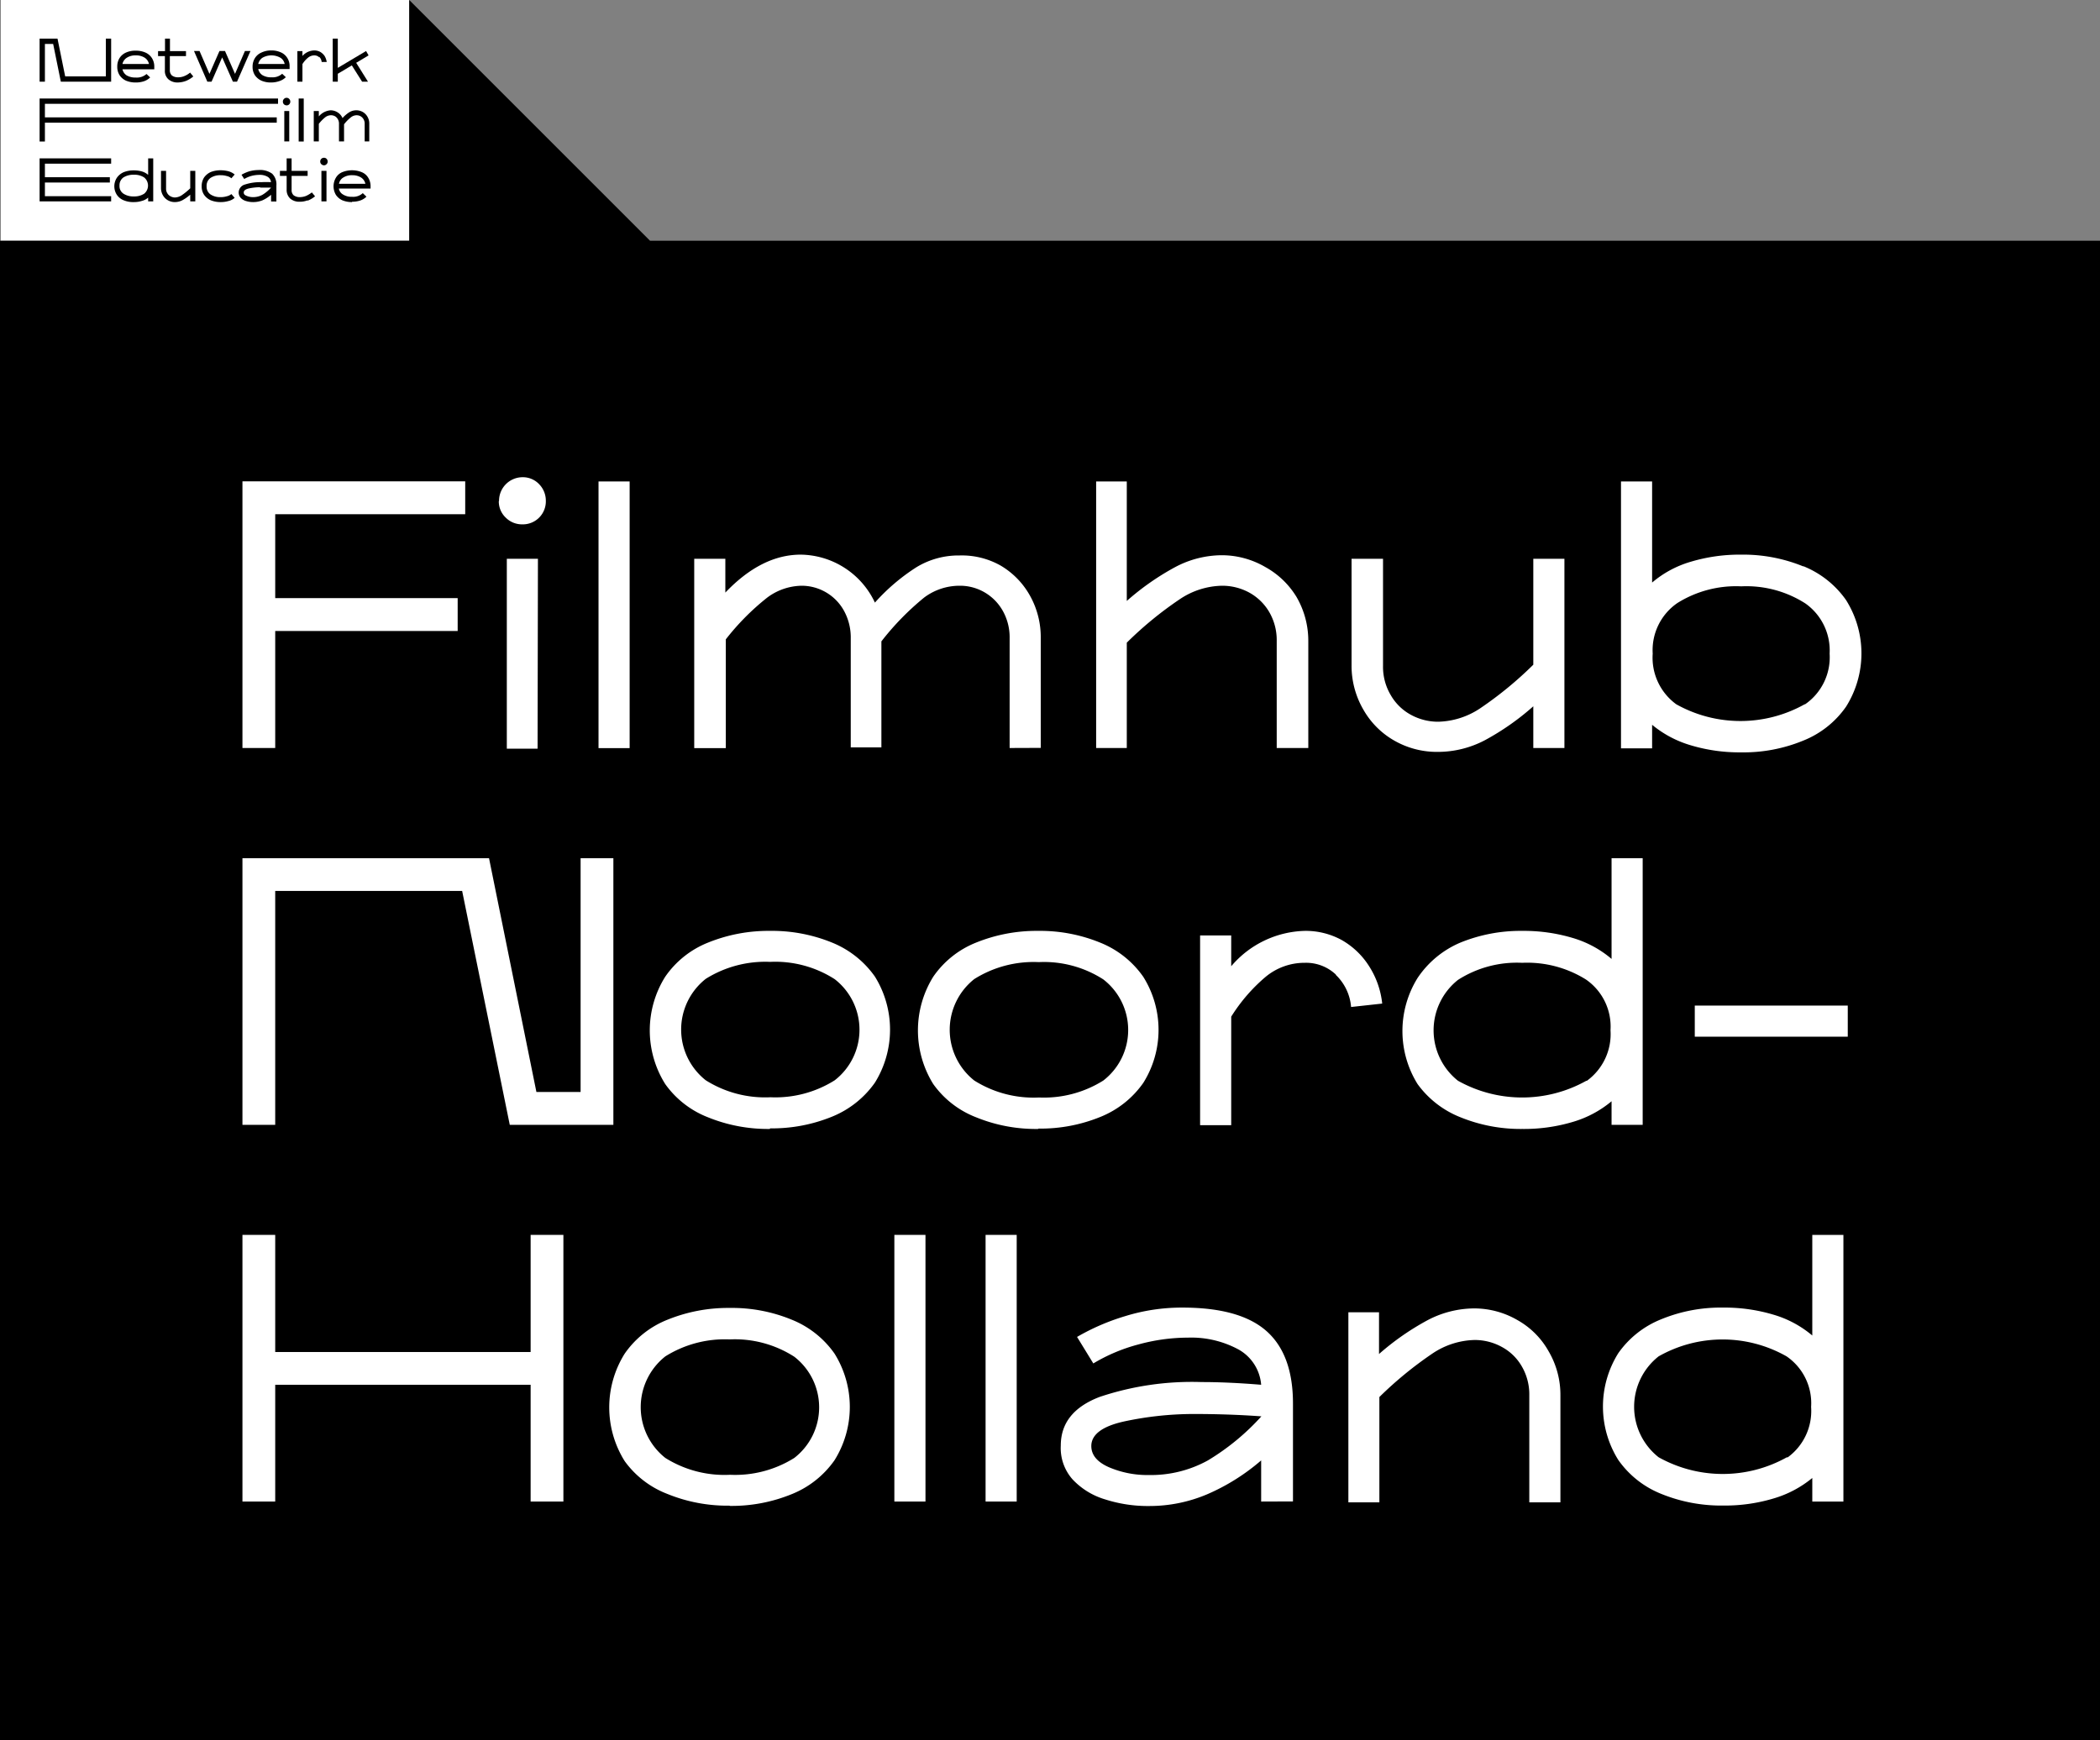
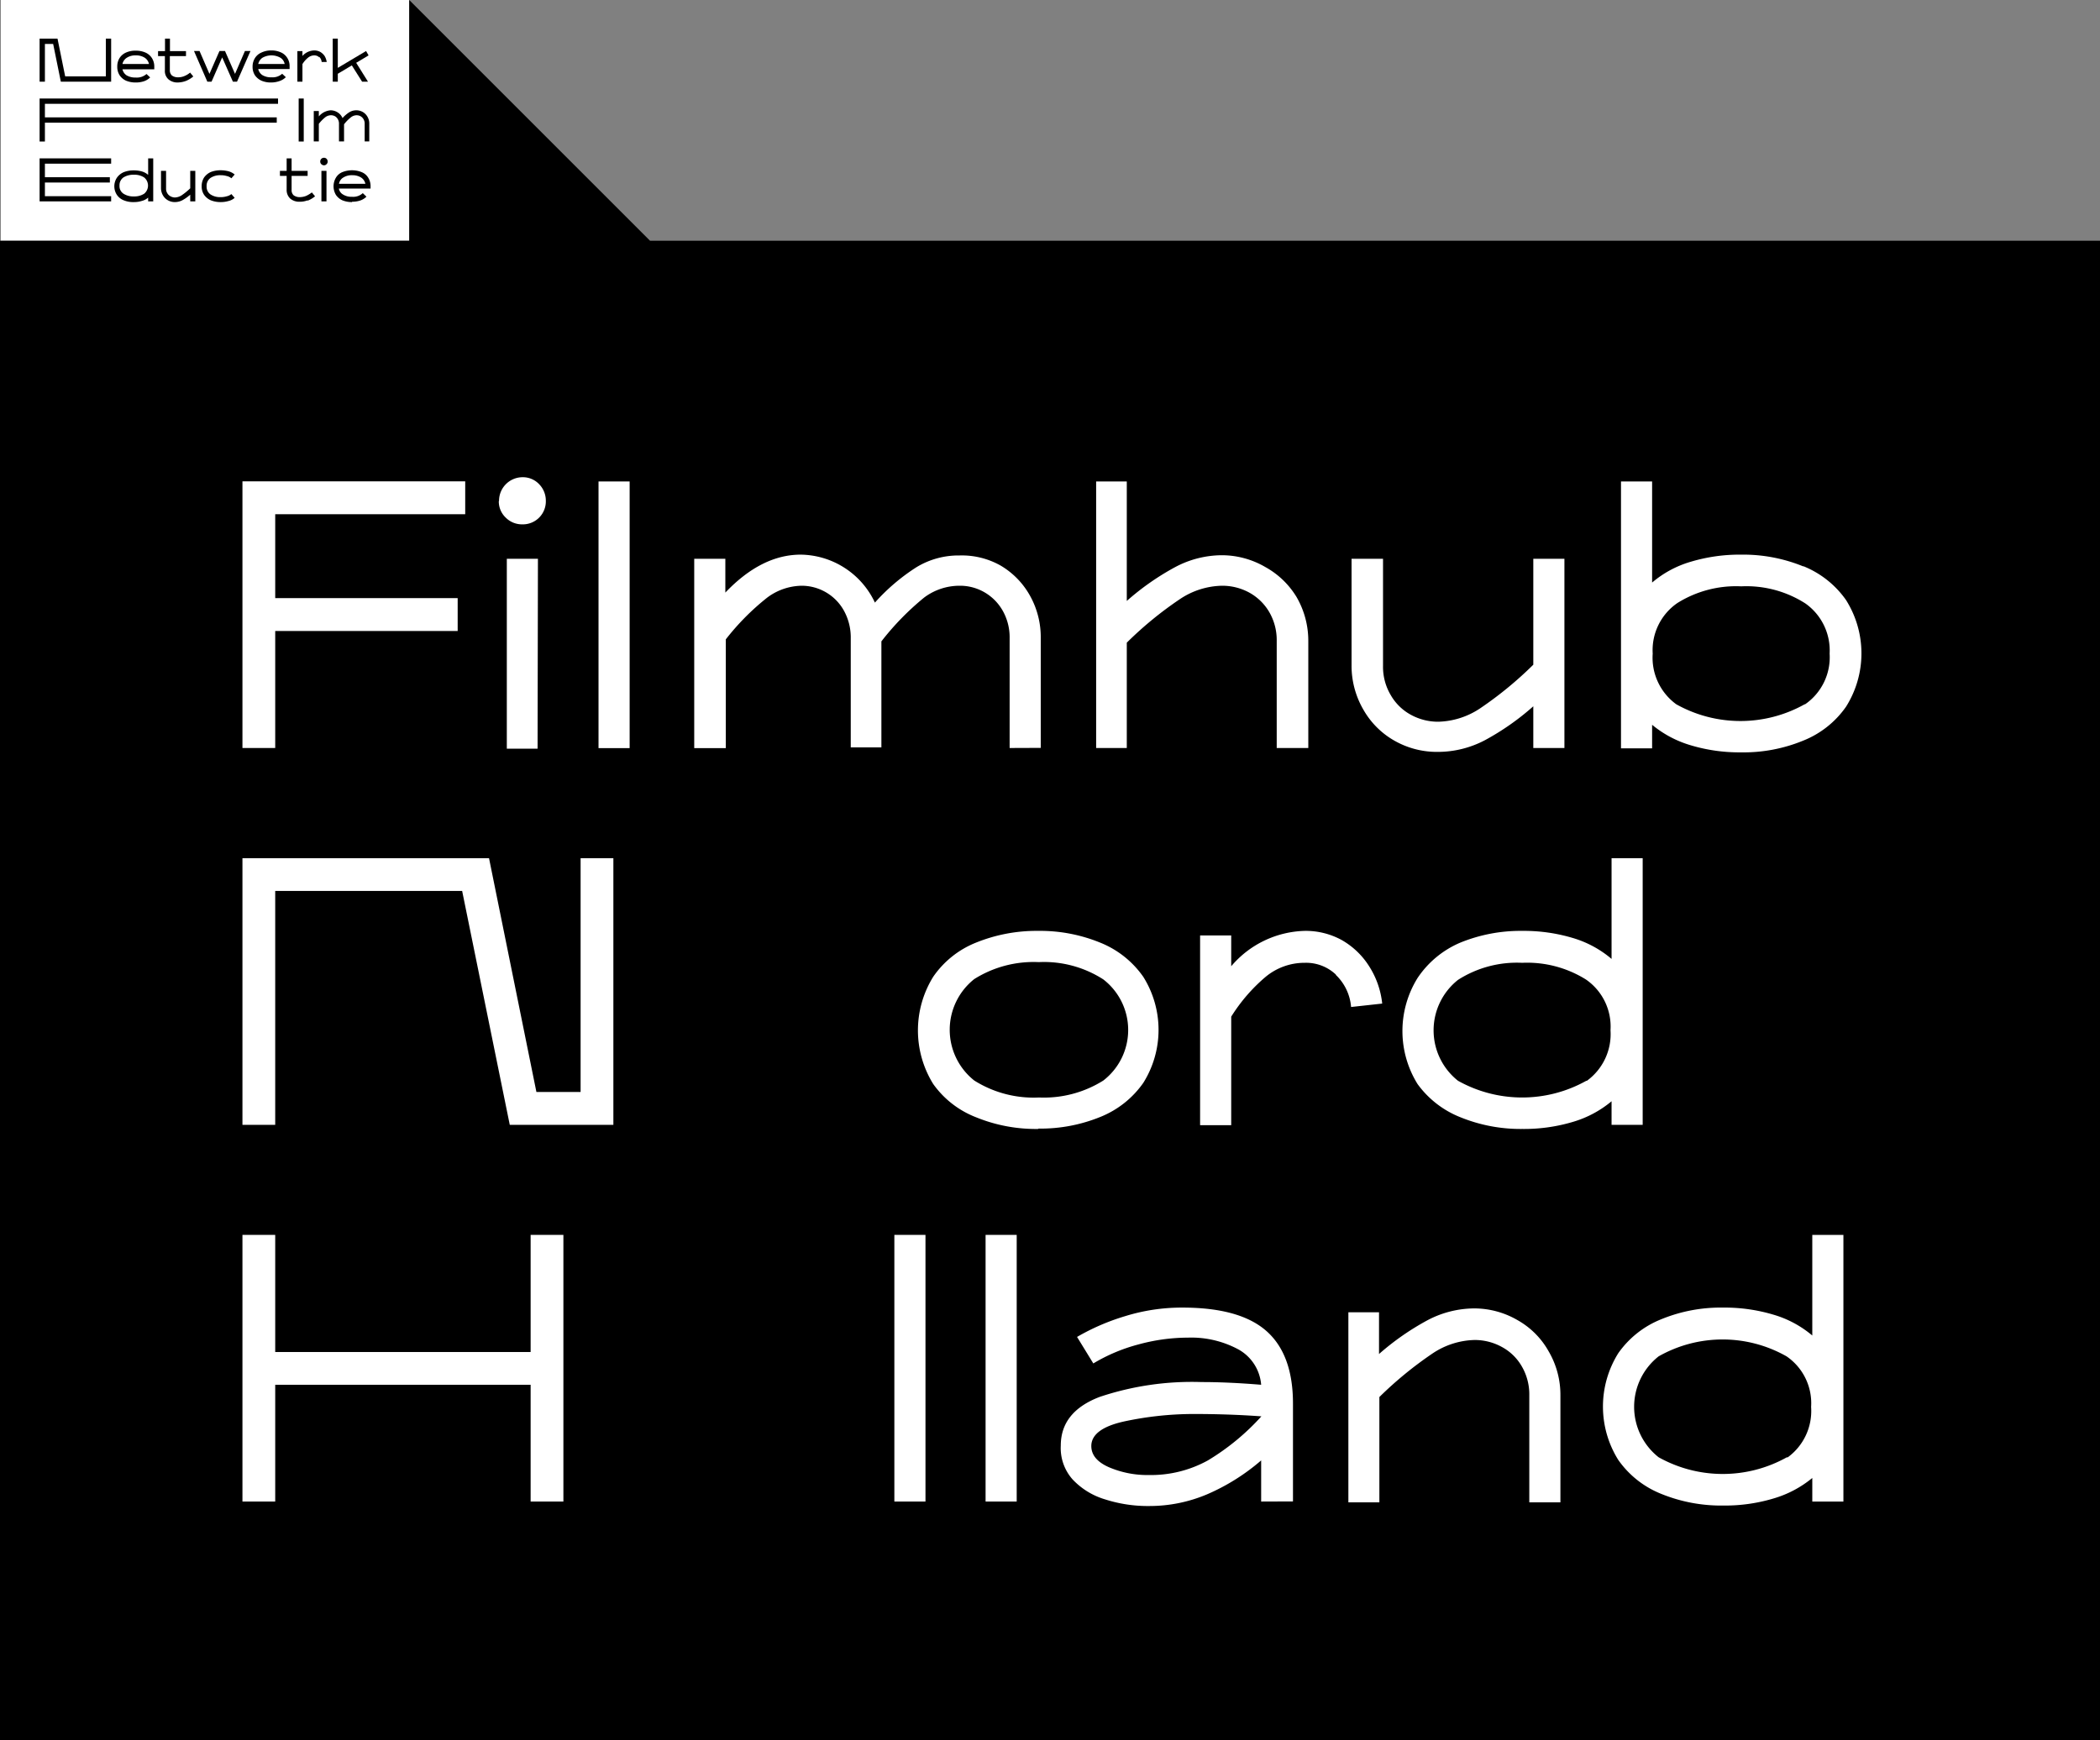
<svg xmlns="http://www.w3.org/2000/svg" id="Layer_1" data-name="Layer 1" viewBox="0 0 178.17 147.67">
  <rect x="0" y="0" width="178.17" height="147.67" fill="#808080" stroke="none" />
  <rect x="0.07" width="34.65" height="20.43" style="fill:#fff" />
  <polygon points="55.15 20.43 34.72 0 34.72 20.43 0 20.43 0 147.67 178.17 147.67 178.17 20.43 55.15 20.43" />
  <polygon points="23.35 63.48 20.57 63.48 20.57 40.85 39.47 40.85 39.47 43.64 23.35 43.64 23.35 50.76 38.83 50.76 38.83 53.55 23.35 53.55 23.35 63.48" style="fill:#fff" />
  <path d="M42.34,42.5a2,2,0,0,1,2-2,1.89,1.89,0,0,1,1.4.59,2,2,0,0,1,.57,1.41,1.95,1.95,0,0,1-2,2,1.94,1.94,0,0,1-1.4-.57,1.88,1.88,0,0,1-.59-1.39m3.29,21H43V47.42h2.64Z" style="fill:#fff" />
  <rect x="50.78" y="40.86" width="2.64" height="22.63" style="fill:#fff" />
  <path d="M85.66,63.48V54.16a4.59,4.59,0,0,0-.57-2.3,4.17,4.17,0,0,0-1.54-1.58,4.13,4.13,0,0,0-2.14-.57,5,5,0,0,0-3,1,23,23,0,0,0-3.63,3.72v9H72.18V54.16a4.69,4.69,0,0,0-.56-2.3A4.1,4.1,0,0,0,68,49.71a5,5,0,0,0-2.9,1,20.82,20.82,0,0,0-3.52,3.55v9.23H58.9V47.42h2.64v2.87q3.08-3.23,6.42-3.22a7.05,7.05,0,0,1,6.27,4.07,16.91,16.91,0,0,1,3.52-3,6.87,6.87,0,0,1,3.66-1A6.69,6.69,0,0,1,84.9,48a6.8,6.8,0,0,1,2.49,2.56,7.2,7.2,0,0,1,.91,3.59v9.32Z" style="fill:#fff" />
  <path d="M108.32,63.48V54.4a4.73,4.73,0,0,0-.63-2.45,4.44,4.44,0,0,0-1.7-1.66,4.79,4.79,0,0,0-2.33-.58,6.63,6.63,0,0,0-3.56,1.14,30.94,30.94,0,0,0-4.5,3.69v8.94H93V40.86H95.6V51a21.86,21.86,0,0,1,4.12-2.88,8.5,8.5,0,0,1,3.94-1,7.35,7.35,0,0,1,3.69,1A7.12,7.12,0,0,1,110,50.66a7.41,7.41,0,0,1,1,3.74v9.08Z" style="fill:#fff" />
  <path d="M117.34,47.42v9.09A4.69,4.69,0,0,0,118,59a4.37,4.37,0,0,0,1.7,1.66,4.8,4.8,0,0,0,2.33.59,6.68,6.68,0,0,0,3.57-1.15,31.5,31.5,0,0,0,4.49-3.69V47.42h2.64V63.48h-2.64V59.94A21.73,21.73,0,0,1,126,62.81a8.57,8.57,0,0,1-4,1,7.27,7.27,0,0,1-3.69-.95,7,7,0,0,1-2.64-2.64,7.4,7.4,0,0,1-1-3.73V47.42Z" style="fill:#fff" />
  <path d="M153,48.05a8.13,8.13,0,0,1,3.62,2.87,8.49,8.49,0,0,1,0,9.06A8.06,8.06,0,0,1,153,62.85a13.28,13.28,0,0,1-5.27,1,14.37,14.37,0,0,1-4.28-.6,9.17,9.17,0,0,1-3.28-1.74v2h-2.64V40.86h2.64v8.58a8.88,8.88,0,0,1,3.29-1.77,14.45,14.45,0,0,1,4.27-.6,13.46,13.46,0,0,1,5.27,1m.15,11.7a4.85,4.85,0,0,0,2.08-4.3,4.88,4.88,0,0,0-2.06-4.26,9.28,9.28,0,0,0-5.44-1.45,9.38,9.38,0,0,0-5.42,1.42,4.85,4.85,0,0,0-2.09,4.29,4.89,4.89,0,0,0,2,4.3,11.15,11.15,0,0,0,10.89,0" style="fill:#fff" />
  <polygon points="52.04 72.83 52.04 95.46 43.25 95.46 39.21 75.61 23.35 75.61 23.35 95.46 20.57 95.46 20.57 72.83 41.49 72.83 45.51 92.67 49.26 92.67 49.26 72.83 52.04 72.83" style="fill:#fff" />
  <polygon points="47.8 104.8 47.8 127.43 45.02 127.43 45.02 117.52 23.35 117.52 23.35 127.43 20.57 127.43 20.57 104.8 23.35 104.8 23.35 114.74 45.02 114.74 45.02 104.8 47.8 104.8" style="fill:#fff" />
-   <path d="M61.9,127.78a13.49,13.49,0,0,1-5.29-1A8,8,0,0,1,53,124a8.59,8.59,0,0,1,0-9.12A8,8,0,0,1,56.63,112a13.64,13.64,0,0,1,5.27-1,13.29,13.29,0,0,1,5.28,1,8.12,8.12,0,0,1,3.62,2.87,8.54,8.54,0,0,1,0,9.06,8.12,8.12,0,0,1-3.62,2.87,13.47,13.47,0,0,1-5.28,1m0-14.13a9.5,9.5,0,0,0-5.45,1.44,5.49,5.49,0,0,0,0,8.62,9.44,9.44,0,0,0,5.49,1.43,9.45,9.45,0,0,0,5.45-1.43,5.43,5.43,0,0,0,0-8.59,9.33,9.33,0,0,0-5.47-1.47" style="fill:#fff" />
  <rect x="75.88" y="104.8" width="2.64" height="22.63" style="fill:#fff" />
  <rect x="83.62" y="104.8" width="2.64" height="22.63" style="fill:#fff" />
  <path d="M107,127.43v-3.49a17.74,17.74,0,0,1-4.57,2.87,12.53,12.53,0,0,1-4.9,1,11.86,11.86,0,0,1-3.76-.56,6.21,6.21,0,0,1-2.77-1.7A4,4,0,0,1,90,122.68q0-2.87,3.3-4.13a24.6,24.6,0,0,1,8.63-1.26c1.56,0,3.25.08,5.07.23a3.77,3.77,0,0,0-1.93-3,8.42,8.42,0,0,0-4.28-1,16,16,0,0,0-4.21.58,14.69,14.69,0,0,0-3.82,1.61l-1.38-2.25a18.94,18.94,0,0,1,4.07-1.76,16.23,16.23,0,0,1,4.87-.73q4.89,0,7.14,2t2.24,6.18v8.27ZM101.24,120a28.29,28.29,0,0,0-5.9.64c-1.83.41-2.75,1.11-2.75,2.08q0,1.14,1.5,1.8a8.27,8.27,0,0,0,3.39.66,10,10,0,0,0,5-1.24,20,20,0,0,0,4.54-3.74c-1.91-.14-3.84-.2-5.77-.2" style="fill:#fff" />
  <path d="M117,111.37v3.54a22.1,22.1,0,0,1,4.12-2.87,8.56,8.56,0,0,1,3.94-1,7.31,7.31,0,0,1,3.7,1,6.88,6.88,0,0,1,2.63,2.64,7.31,7.31,0,0,1,1,3.73v9.09h-2.64v-9.09a4.72,4.72,0,0,0-.63-2.44,4.31,4.31,0,0,0-1.7-1.66,4.77,4.77,0,0,0-2.33-.59,6.68,6.68,0,0,0-3.56,1.15,32,32,0,0,0-4.5,3.69v8.94h-2.63V111.37Z" style="fill:#fff" />
  <path d="M156.4,104.8v22.63h-2.64v-2a9.22,9.22,0,0,1-3.29,1.74,14.31,14.31,0,0,1-4.27.6,13.47,13.47,0,0,1-5.28-1,8.12,8.12,0,0,1-3.62-2.87,8.54,8.54,0,0,1,0-9.06,8.12,8.12,0,0,1,3.62-2.87,13.29,13.29,0,0,1,5.28-1,14.43,14.43,0,0,1,4.26.6,9,9,0,0,1,3.3,1.77V104.8Zm-4.74,18.89a4.87,4.87,0,0,0,2-4.29,4.82,4.82,0,0,0-2.08-4.29,11,11,0,0,0-10.86,0,5.45,5.45,0,0,0,0,8.56,11.15,11.15,0,0,0,10.89,0" style="fill:#fff" />
-   <path d="M65.33,95.81a13.49,13.49,0,0,1-5.29-1A8,8,0,0,1,56.44,92a8.57,8.57,0,0,1,0-9.11A8,8,0,0,1,60.06,80a13.64,13.64,0,0,1,5.27-1,13.47,13.47,0,0,1,5.28,1,8.21,8.21,0,0,1,3.62,2.88,8.53,8.53,0,0,1,0,9,8.21,8.21,0,0,1-3.62,2.88,13.47,13.47,0,0,1-5.28,1m0-14.13a9.5,9.5,0,0,0-5.45,1.44,5.48,5.48,0,0,0,0,8.61,9.44,9.44,0,0,0,5.49,1.44,9.45,9.45,0,0,0,5.45-1.44,5.43,5.43,0,0,0,0-8.58,9.33,9.33,0,0,0-5.47-1.47" style="fill:#fff" />
  <path d="M88.08,95.81a13.42,13.42,0,0,1-5.29-1A8,8,0,0,1,79.18,92a8.63,8.63,0,0,1,0-9.11A8,8,0,0,1,82.8,80a13.66,13.66,0,0,1,5.28-1,13.46,13.46,0,0,1,5.27,1A8.15,8.15,0,0,1,97,82.9a8.47,8.47,0,0,1,0,9,8.15,8.15,0,0,1-3.62,2.88,13.46,13.46,0,0,1-5.27,1m0-14.13a9.45,9.45,0,0,0-5.45,1.44,5.49,5.49,0,0,0,0,8.61,9.45,9.45,0,0,0,5.5,1.44,9.48,9.48,0,0,0,5.45-1.44,5.42,5.42,0,0,0,0-8.58,9.3,9.3,0,0,0-5.46-1.47" style="fill:#fff" />
  <path d="M113.34,82.71a3.67,3.67,0,0,0-2.64-1,5.16,5.16,0,0,0-3.32,1.19,14.43,14.43,0,0,0-2.92,3.38v9.21h-2.64V79.39h2.64V82A8.46,8.46,0,0,1,110.7,79a6.36,6.36,0,0,1,3.14.78A6.63,6.63,0,0,1,116.16,82a7.28,7.28,0,0,1,1.11,3.17l-2.64.29a4.24,4.24,0,0,0-1.29-2.72" style="fill:#fff" />
  <path d="M139.37,72.83V95.46h-2.64v-2a9.12,9.12,0,0,1-3.28,1.75,14.42,14.42,0,0,1-4.28.6,13.54,13.54,0,0,1-5.28-1A8.21,8.21,0,0,1,120.27,92a8.53,8.53,0,0,1,0-9A8.21,8.21,0,0,1,123.89,80a13.54,13.54,0,0,1,5.28-1,14.43,14.43,0,0,1,4.26.6,9,9,0,0,1,3.3,1.78V72.83Zm-4.73,18.89a4.9,4.9,0,0,0,2-4.29,4.85,4.85,0,0,0-2.08-4.3,9.41,9.41,0,0,0-5.42-1.42,9.26,9.26,0,0,0-5.44,1.45,5.46,5.46,0,0,0,0,8.56,11.15,11.15,0,0,0,10.89,0" style="fill:#fff" />
-   <rect x="143.79" y="85.34" width="12.98" height="2.64" style="fill:#fff" />
  <polygon points="9.43 3.28 9.43 6.93 5.16 6.93 4.51 3.73 3.81 3.73 3.81 6.93 3.36 6.93 3.36 3.28 4.88 3.28 5.53 6.48 8.98 6.48 8.98 3.28 9.43 3.28" />
  <path d="M11.52,7a2.1,2.1,0,0,1-.82-.15,1.31,1.31,0,0,1-.55-.46,1.29,1.29,0,0,1-.2-.72,1.34,1.34,0,0,1,.19-.74,1.26,1.26,0,0,1,.55-.47,1.92,1.92,0,0,1,.83-.16,2,2,0,0,1,.82.16,1.26,1.26,0,0,1,.55.47,1.34,1.34,0,0,1,.2.74v.21h-2.7a.83.83,0,0,0,.36.52,1.46,1.46,0,0,0,.77.18,1.23,1.23,0,0,0,.91-.3l.31.29a1.36,1.36,0,0,1-.54.33,2.15,2.15,0,0,1-.68.1M10.39,5.43h2.25a.85.85,0,0,0-.36-.53,1.36,1.36,0,0,0-.76-.2,1.32,1.32,0,0,0-.76.2.83.83,0,0,0-.37.53" />
  <path d="M15.77,6.87A2.09,2.09,0,0,1,15.1,7a1.17,1.17,0,0,1-.81-.27.94.94,0,0,1-.3-.77V4.76h-.58V4.34H14V3.28h.42V4.34h1.36v.42H14.41V5.94a.59.59,0,0,0,.17.46.82.82,0,0,0,.52.16,1.32,1.32,0,0,0,.53-.1,1.79,1.79,0,0,0,.5-.3l.27.33a2.35,2.35,0,0,1-.63.38" />
  <polygon points="18.85 4.87 17.95 6.93 17.59 6.93 16.46 4.33 16.93 4.33 17.77 6.27 18.62 4.33 19.09 4.33 19.94 6.27 20.78 4.33 21.25 4.33 20.11 6.93 19.76 6.93 18.85 4.87" />
  <path d="M23,7a2,2,0,0,1-.81-.15,1.34,1.34,0,0,1-.56-.46,1.29,1.29,0,0,1-.2-.72,1.34,1.34,0,0,1,.2-.74,1.21,1.21,0,0,1,.55-.47A1.88,1.88,0,0,1,23,4.28a1.94,1.94,0,0,1,.82.16,1.21,1.21,0,0,1,.55.47,1.26,1.26,0,0,1,.2.74v.21H21.91a.83.83,0,0,0,.36.52,1.4,1.4,0,0,0,.76.18,1.22,1.22,0,0,0,.91-.3l.31.29a1.36,1.36,0,0,1-.54.33A2.11,2.11,0,0,1,23,7M21.91,5.43h2.24a.78.78,0,0,0-.36-.53,1.54,1.54,0,0,0-1.52,0,.85.85,0,0,0-.36.53" />
  <path d="M27.09,4.87a.59.59,0,0,0-.42-.17.84.84,0,0,0-.54.2,2.14,2.14,0,0,0-.47.54V6.93h-.43V4.34h.43v.41a1.37,1.37,0,0,1,1-.47,1.06,1.06,0,0,1,.5.12,1.16,1.16,0,0,1,.38.35,1.41,1.41,0,0,1,.18.51l-.43,0a.68.68,0,0,0-.21-.44" />
  <polygon points="29.85 5.55 28.66 6.26 28.66 6.93 28.23 6.93 28.23 3.28 28.66 3.28 28.66 5.76 31.06 4.33 31.27 4.7 30.22 5.33 31.22 6.93 30.72 6.93 29.85 5.55" />
  <polygon points="3.81 12.01 3.36 12.01 3.36 8.36 23.59 8.36 23.59 8.81 3.81 8.81 3.81 9.96 23.48 9.96 23.48 10.41 3.81 10.41 3.81 12.01" />
-   <path d="M24,8.63a.3.3,0,0,1,.09-.23.29.29,0,0,1,.23-.1.3.3,0,0,1,.22.1.32.32,0,0,1,.09.23.31.31,0,0,1-.09.22.29.29,0,0,1-.22.09.32.32,0,0,1-.23-.09A.31.31,0,0,1,24,8.63M24.54,12h-.42V9.42h.42Z" />
  <rect x="25.34" y="8.36" width="0.43" height="3.65" />
  <path d="M30.94,12v-1.5a.72.72,0,0,0-.09-.37.69.69,0,0,0-.25-.26.7.7,0,0,0-.35-.09.8.8,0,0,0-.47.17,3.33,3.33,0,0,0-.59.6V12h-.43v-1.5a.72.72,0,0,0-.09-.37.67.67,0,0,0-.24-.26.7.7,0,0,0-.35-.09.81.81,0,0,0-.47.16,3.35,3.35,0,0,0-.56.57V12h-.43V9.42h.43v.46a1.45,1.45,0,0,1,1-.52,1.11,1.11,0,0,1,.6.18,1.05,1.05,0,0,1,.41.48,2.67,2.67,0,0,1,.57-.49,1.12,1.12,0,0,1,.59-.17,1.1,1.1,0,0,1,.57.15,1.08,1.08,0,0,1,.4.42,1.13,1.13,0,0,1,.14.58V12Z" />
  <polygon points="3.81 16.65 9.43 16.65 9.43 17.09 3.36 17.09 3.36 13.44 9.43 13.44 9.43 13.89 3.81 13.89 3.81 15.04 9.32 15.04 9.32 15.49 3.81 15.49 3.81 16.65" />
  <path d="M13,13.44v3.65h-.43v-.32a1.28,1.28,0,0,1-.53.28,2.17,2.17,0,0,1-.69.1A2.08,2.08,0,0,1,10.5,17a1.27,1.27,0,0,1-.58-.46,1.32,1.32,0,0,1,0-1.46,1.36,1.36,0,0,1,.58-.47,2.26,2.26,0,0,1,.85-.15,2.5,2.5,0,0,1,.69.09,1.42,1.42,0,0,1,.53.29V13.44Zm-.77,3a.89.89,0,0,0,0-1.38,1.5,1.5,0,0,0-.88-.23,1.57,1.57,0,0,0-.88.23.8.8,0,0,0-.33.69.76.76,0,0,0,.34.69,1.52,1.52,0,0,0,.87.23,1.53,1.53,0,0,0,.88-.23" />
  <path d="M14.09,14.5V16a.71.71,0,0,0,.1.39.66.66,0,0,0,.28.27.79.79,0,0,0,.37.1,1.14,1.14,0,0,0,.58-.19,5.39,5.39,0,0,0,.72-.59V14.5h.43v2.59h-.43v-.57a3.54,3.54,0,0,1-.66.47,1.38,1.38,0,0,1-.64.16,1.18,1.18,0,0,1-.59-.15,1.11,1.11,0,0,1-.43-.43,1.22,1.22,0,0,1-.16-.6V14.5Z" />
  <path d="M18.73,17.15a2.21,2.21,0,0,1-.84-.15,1.37,1.37,0,0,1-.57-.46,1.26,1.26,0,0,1-.21-.73,1.36,1.36,0,0,1,.2-.74,1.39,1.39,0,0,1,.57-.47,2.26,2.26,0,0,1,.85-.15,2.67,2.67,0,0,1,.64.08,1.39,1.39,0,0,1,.54.28l-.28.32a.89.89,0,0,0-.39-.19,1.7,1.7,0,0,0-.51-.07,1.47,1.47,0,0,0-.87.23.81.81,0,0,0-.33.71.79.79,0,0,0,.33.69,1.47,1.47,0,0,0,.87.23,1.68,1.68,0,0,0,.5-.07.93.93,0,0,0,.4-.19l.28.32a1.21,1.21,0,0,1-.53.27,2.27,2.27,0,0,1-.65.09" />
-   <path d="M23,17.1v-.57a3,3,0,0,1-.73.47,2.13,2.13,0,0,1-.79.15,2,2,0,0,1-.61-.09,1,1,0,0,1-.45-.27.69.69,0,0,1-.17-.46.71.71,0,0,1,.53-.67,4.16,4.16,0,0,1,1.4-.2,7.83,7.83,0,0,1,.81,0A.58.58,0,0,0,22.7,15a1.31,1.31,0,0,0-.69-.16,2.71,2.71,0,0,0-.68.09,2.61,2.61,0,0,0-.61.26l-.23-.36a3.36,3.36,0,0,1,.66-.29,2.9,2.9,0,0,1,.79-.11,1.74,1.74,0,0,1,1.15.31,1.27,1.27,0,0,1,.36,1V17.1Zm-.93-1.21a4.77,4.77,0,0,0-.95.1c-.29.07-.44.18-.44.34s.08.22.24.29a1.35,1.35,0,0,0,.55.11,1.64,1.64,0,0,0,.8-.2,3.23,3.23,0,0,0,.73-.61l-.93,0" />
  <path d="M26.1,17a1.81,1.81,0,0,1-.67.12,1.17,1.17,0,0,1-.81-.27,1,1,0,0,1-.3-.77V14.93h-.57V14.5h.57V13.44h.42V14.5H26.1v.43H24.74v1.18a.59.59,0,0,0,.17.46.85.85,0,0,0,.52.16,1.51,1.51,0,0,0,.53-.1,2.45,2.45,0,0,0,.5-.3l.27.33a2.3,2.3,0,0,1-.63.37" />
  <path d="M27.17,13.71a.31.31,0,0,1,.32-.32.29.29,0,0,1,.22.09.32.32,0,0,1,.09.23.29.29,0,0,1-.09.22.3.3,0,0,1-.22.1.33.33,0,0,1-.23-.1.29.29,0,0,1-.09-.22m.53,3.38h-.43V14.5h.43Z" />
  <path d="M29.87,17.15a2.1,2.1,0,0,1-.82-.15,1.31,1.31,0,0,1-.55-.46,1.43,1.43,0,0,1,0-1.46,1.13,1.13,0,0,1,.54-.47,2.21,2.21,0,0,1,1.65,0,1.15,1.15,0,0,1,.55.47,1.33,1.33,0,0,1,.2.73V16H28.75a.72.72,0,0,0,.36.51,1.32,1.32,0,0,0,.76.19,1.19,1.19,0,0,0,.91-.31l.31.3a1.36,1.36,0,0,1-.54.33,2.15,2.15,0,0,1-.68.1M28.75,15.6H31a.83.83,0,0,0-.36-.53,1.36,1.36,0,0,0-.76-.2,1.32,1.32,0,0,0-.76.2.76.76,0,0,0-.36.53" />
</svg>